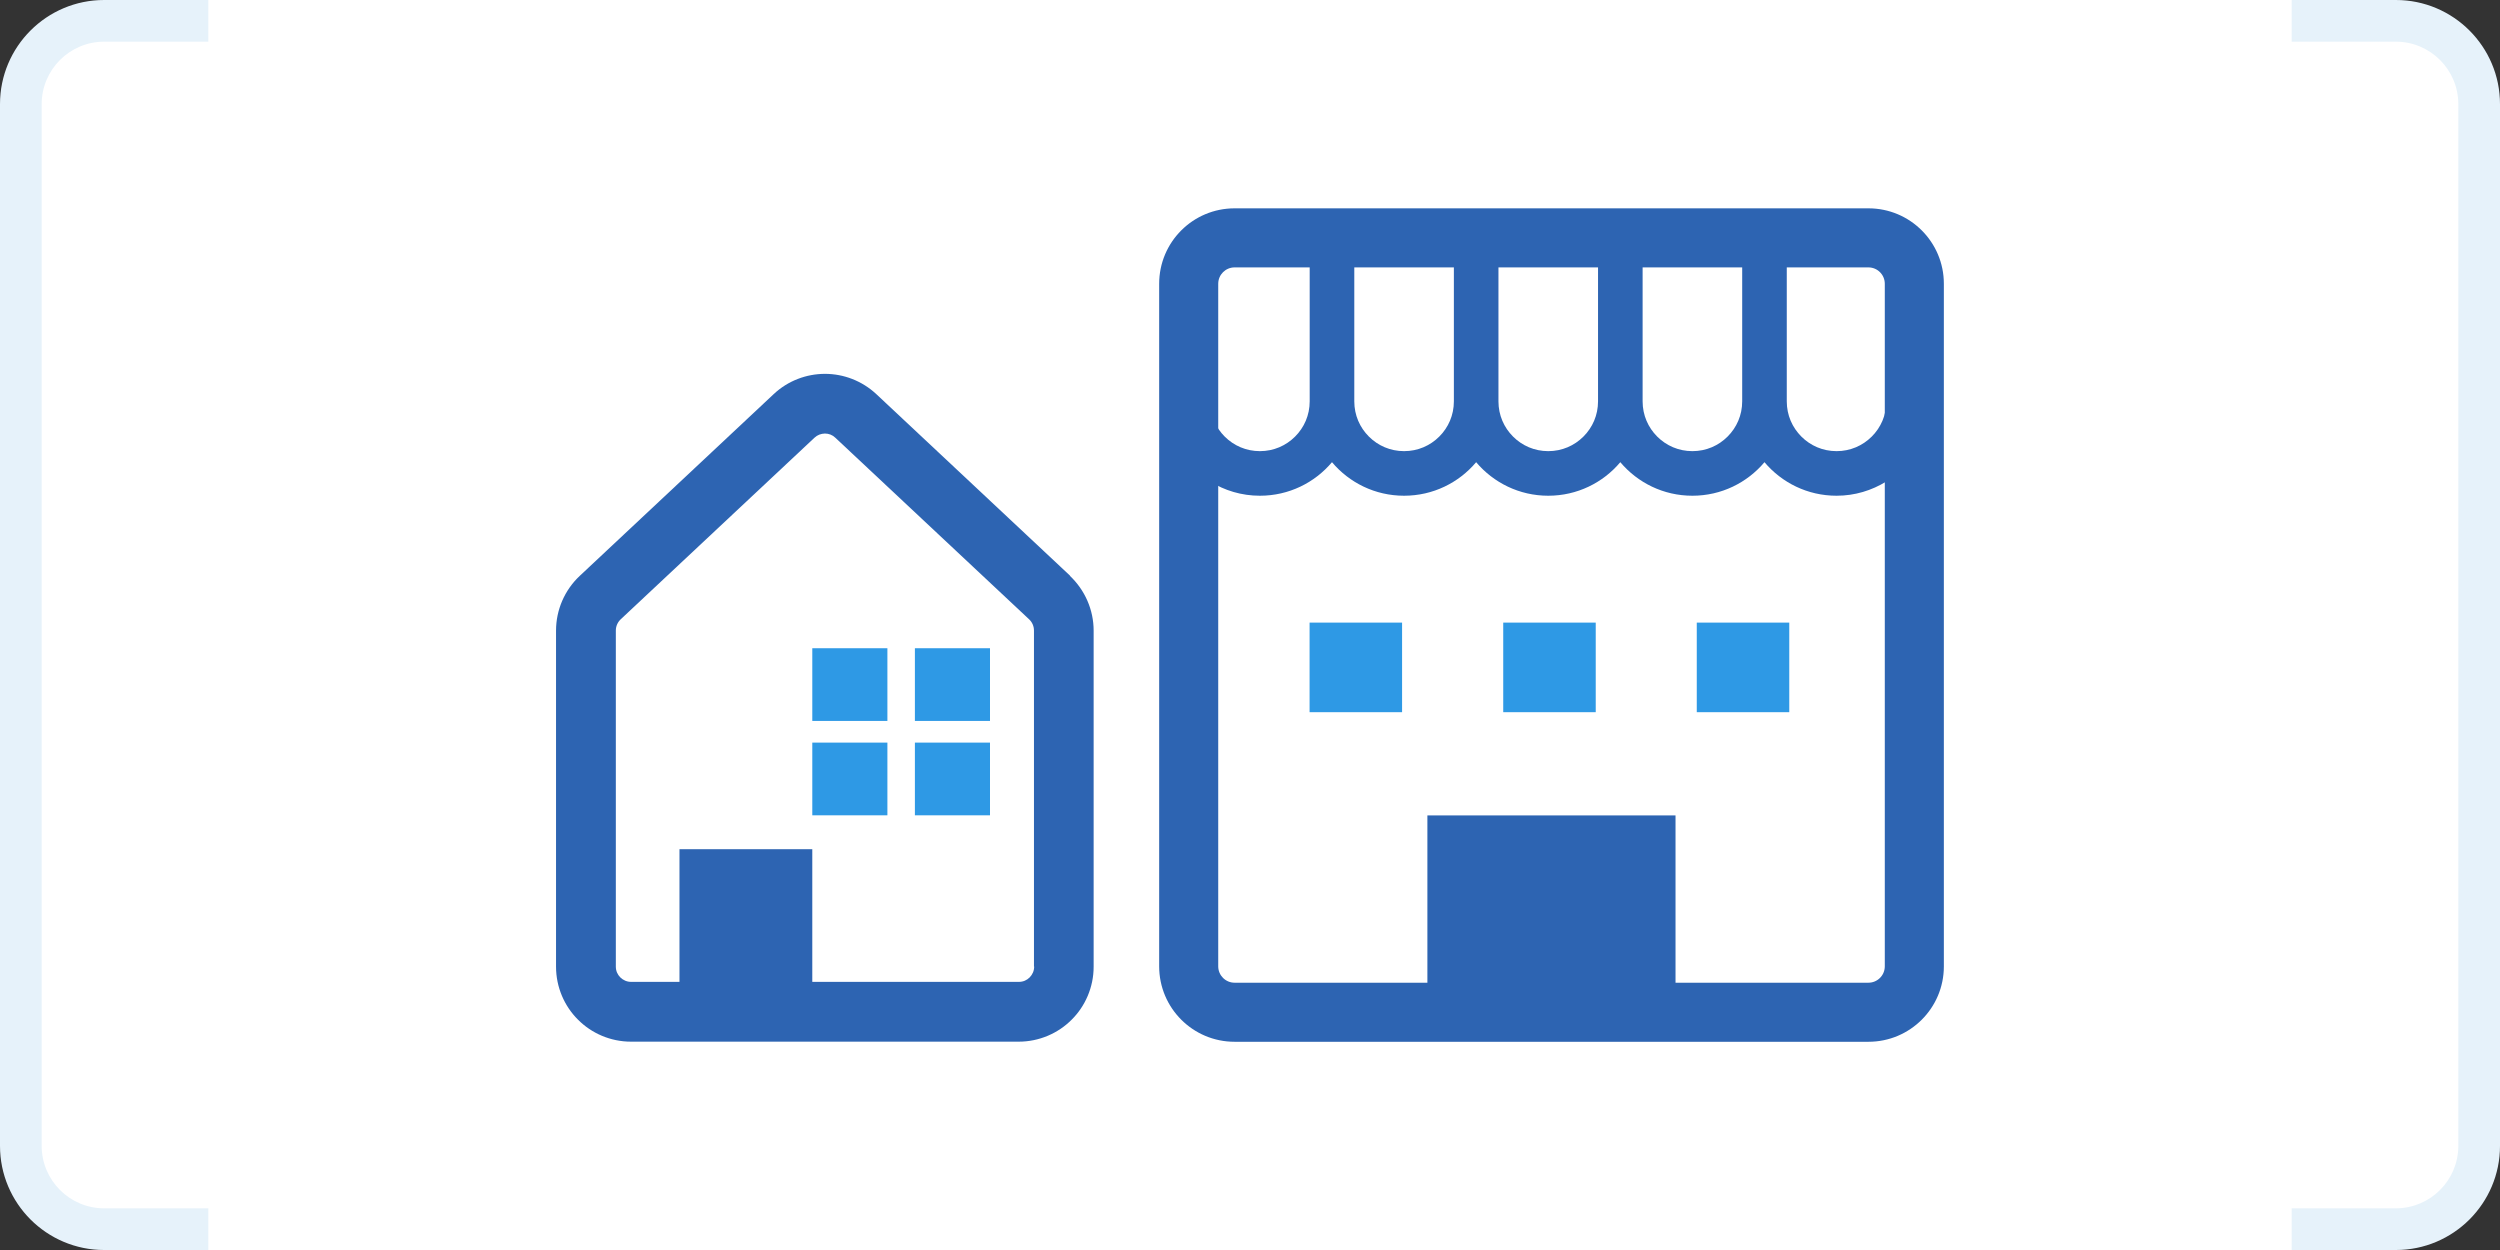
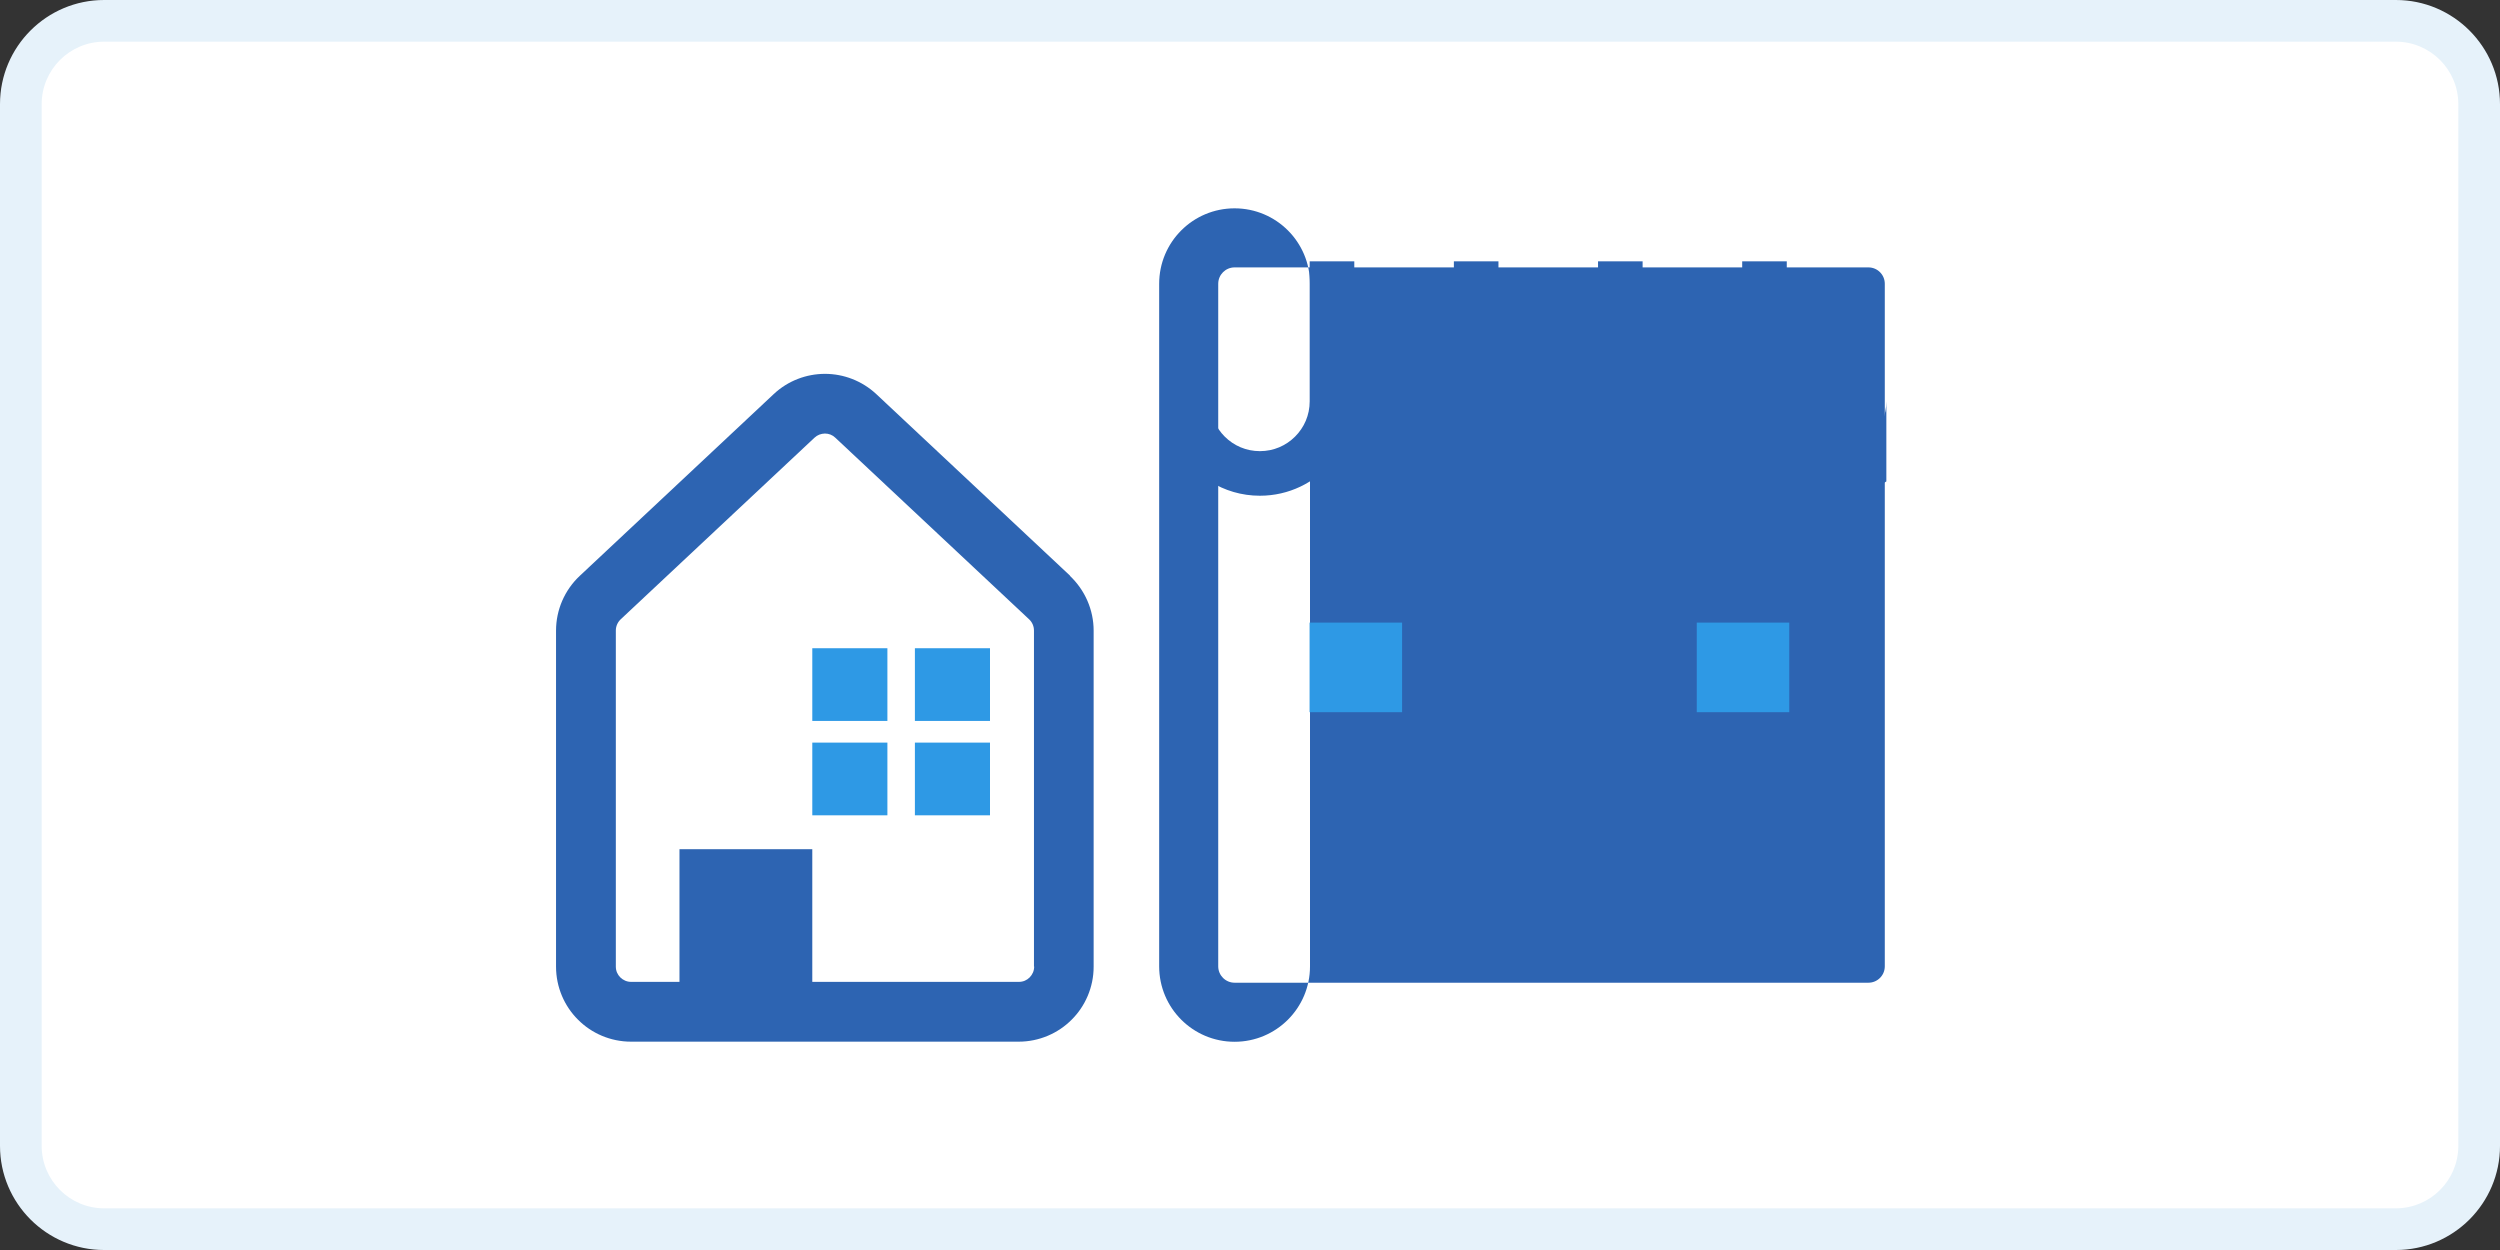
<svg xmlns="http://www.w3.org/2000/svg" id="method" width="240" height="120" viewBox="0 0 240 120">
  <rect x="0" y="0" width="240" height="120" fill="#333333" stroke="none" />
  <defs>
    <style>.cls-1{fill:#e6f2fa;}.cls-2{fill:#fff;}.cls-3{fill:#2d64b2;}.cls-4{fill:#2e99e5;}</style>
  </defs>
  <g>
    <g>
      <rect class="cls-2" x="2" y="2" width="236" height="116" rx="8" ry="8" />
      <path class="cls-1" d="m230,4c3.31,0,6,2.69,6,6v100c0,3.31-2.69,6-6,6H10c-3.31,0-6-2.69-6-6V10c0-3.31,2.69-6,6-6h220m0-4H10C4.48,0,0,4.48,0,10v100c0,5.52,4.48,10,10,10h220c5.52,0,10-4.48,10-10V10c0-5.52-4.48-10-10-10h0Z" />
    </g>
-     <rect class="cls-2" x="20" width="200" height="120" />
  </g>
  <g>
-     <path class="cls-3" d="m179.37,25.67c.86,0,1.57.7,1.57,1.57v65.53c0,.86-.7,1.57-1.57,1.57h-60.85c-.86,0-1.57-.7-1.57-1.57V27.24c0-.86.7-1.57,1.57-1.57h60.85m0-5.67h-60.85c-4,0-7.24,3.24-7.24,7.24v65.53c0,4,3.24,7.24,7.24,7.24h60.85c4,0,7.24-3.24,7.24-7.24V27.24c0-4-3.24-7.24-7.24-7.24h0Z" />
+     <path class="cls-3" d="m179.37,25.67c.86,0,1.57.7,1.57,1.57v65.53c0,.86-.7,1.57-1.57,1.57h-60.85c-.86,0-1.57-.7-1.57-1.57V27.24c0-.86.7-1.57,1.57-1.57h60.85m0-5.67h-60.85c-4,0-7.24,3.24-7.24,7.24v65.53c0,4,3.24,7.24,7.24,7.24c4,0,7.24-3.24,7.24-7.24V27.24c0-4-3.24-7.24-7.24-7.24h0Z" />
    <path class="cls-3" d="m130.01,25.09h-4.28v13.44c0,1.33-.53,2.51-1.4,3.38-.87.87-2.05,1.4-3.38,1.4-1.33,0-2.51-.53-3.38-1.4-.87-.87-1.4-2.05-1.4-3.38v7.69c1.39.87,3.02,1.37,4.78,1.37,2.78,0,5.26-1.25,6.92-3.22,1.66,1.97,4.14,3.22,6.92,3.22,2.78,0,5.26-1.25,6.92-3.22,1.66,1.97,4.15,3.22,6.92,3.22,2.78,0,5.26-1.25,6.92-3.22,1.66,1.97,4.14,3.22,6.92,3.22,2.78,0,5.26-1.25,6.92-3.22,1.66,1.97,4.14,3.22,6.92,3.22,1.76,0,3.39-.51,4.78-1.37v-7.69c0,1.33-.53,2.51-1.4,3.38-.87.87-2.05,1.4-3.38,1.4-1.33,0-2.51-.53-3.38-1.4-.87-.87-1.4-2.05-1.4-3.38v-13.44h-4.28v13.44c0,1.33-.53,2.51-1.4,3.38-.87.87-2.05,1.4-3.38,1.4-1.33,0-2.51-.53-3.38-1.4-.87-.87-1.4-2.05-1.4-3.38v-13.44h-4.28v13.44c0,1.33-.53,2.51-1.4,3.38-.87.87-2.05,1.4-3.38,1.4-1.33,0-2.51-.53-3.38-1.4-.87-.87-1.4-2.05-1.4-3.38v-13.44h-4.28v13.44c0,1.33-.53,2.51-1.4,3.38-.87.87-2.05,1.4-3.38,1.4-1.33,0-2.51-.53-3.38-1.4-.87-.87-1.4-2.05-1.4-3.38v-13.44h0Z" />
-     <rect class="cls-3" x="137.03" y="78.28" width="23.82" height="17.04" />
    <rect class="cls-4" x="77.98" y="62.23" width="7.21" height="6.98" />
    <rect class="cls-4" x="87.83" y="62.23" width="7.21" height="6.98" />
    <rect class="cls-4" x="125.72" y="59.77" width="8.88" height="8.6" />
-     <rect class="cls-4" x="144.31" y="59.77" width="8.88" height="8.6" />
    <rect class="cls-4" x="162.89" y="59.77" width="8.88" height="8.6" />
    <rect class="cls-4" x="77.98" y="71.29" width="7.21" height="6.98" />
    <rect class="cls-4" x="87.83" y="71.29" width="7.21" height="6.98" />
    <path class="cls-3" d="m102.74,55.28h0l-18.61-17.44c-1.38-1.29-3.16-1.95-4.93-1.95-1.76,0-3.55.65-4.93,1.95l-18.61,17.44c-1.45,1.36-2.28,3.26-2.28,5.26v32.26c0,1.98.81,3.8,2.11,5.09,1.29,1.3,3.11,2.11,5.09,2.11h37.21c1.98,0,3.8-.81,5.09-2.11,1.3-1.29,2.11-3.11,2.11-5.09v-32.26c0-1.99-.83-3.89-2.28-5.26Zm-3.46,37.51c0,.41-.16.76-.43,1.04-.27.27-.62.43-1.04.43h-19.83v-12.74h-12.75v12.74h-4.64c-.41,0-.76-.16-1.04-.43-.27-.27-.43-.62-.43-1.04v-32.26c0-.41.17-.79.46-1.07l18.61-17.44c.29-.27.63-.39,1-.4.37,0,.72.13,1,.4l18.61,17.44h0c.3.28.46.67.46,1.07v32.26h0Z" />
  </g>
</svg>